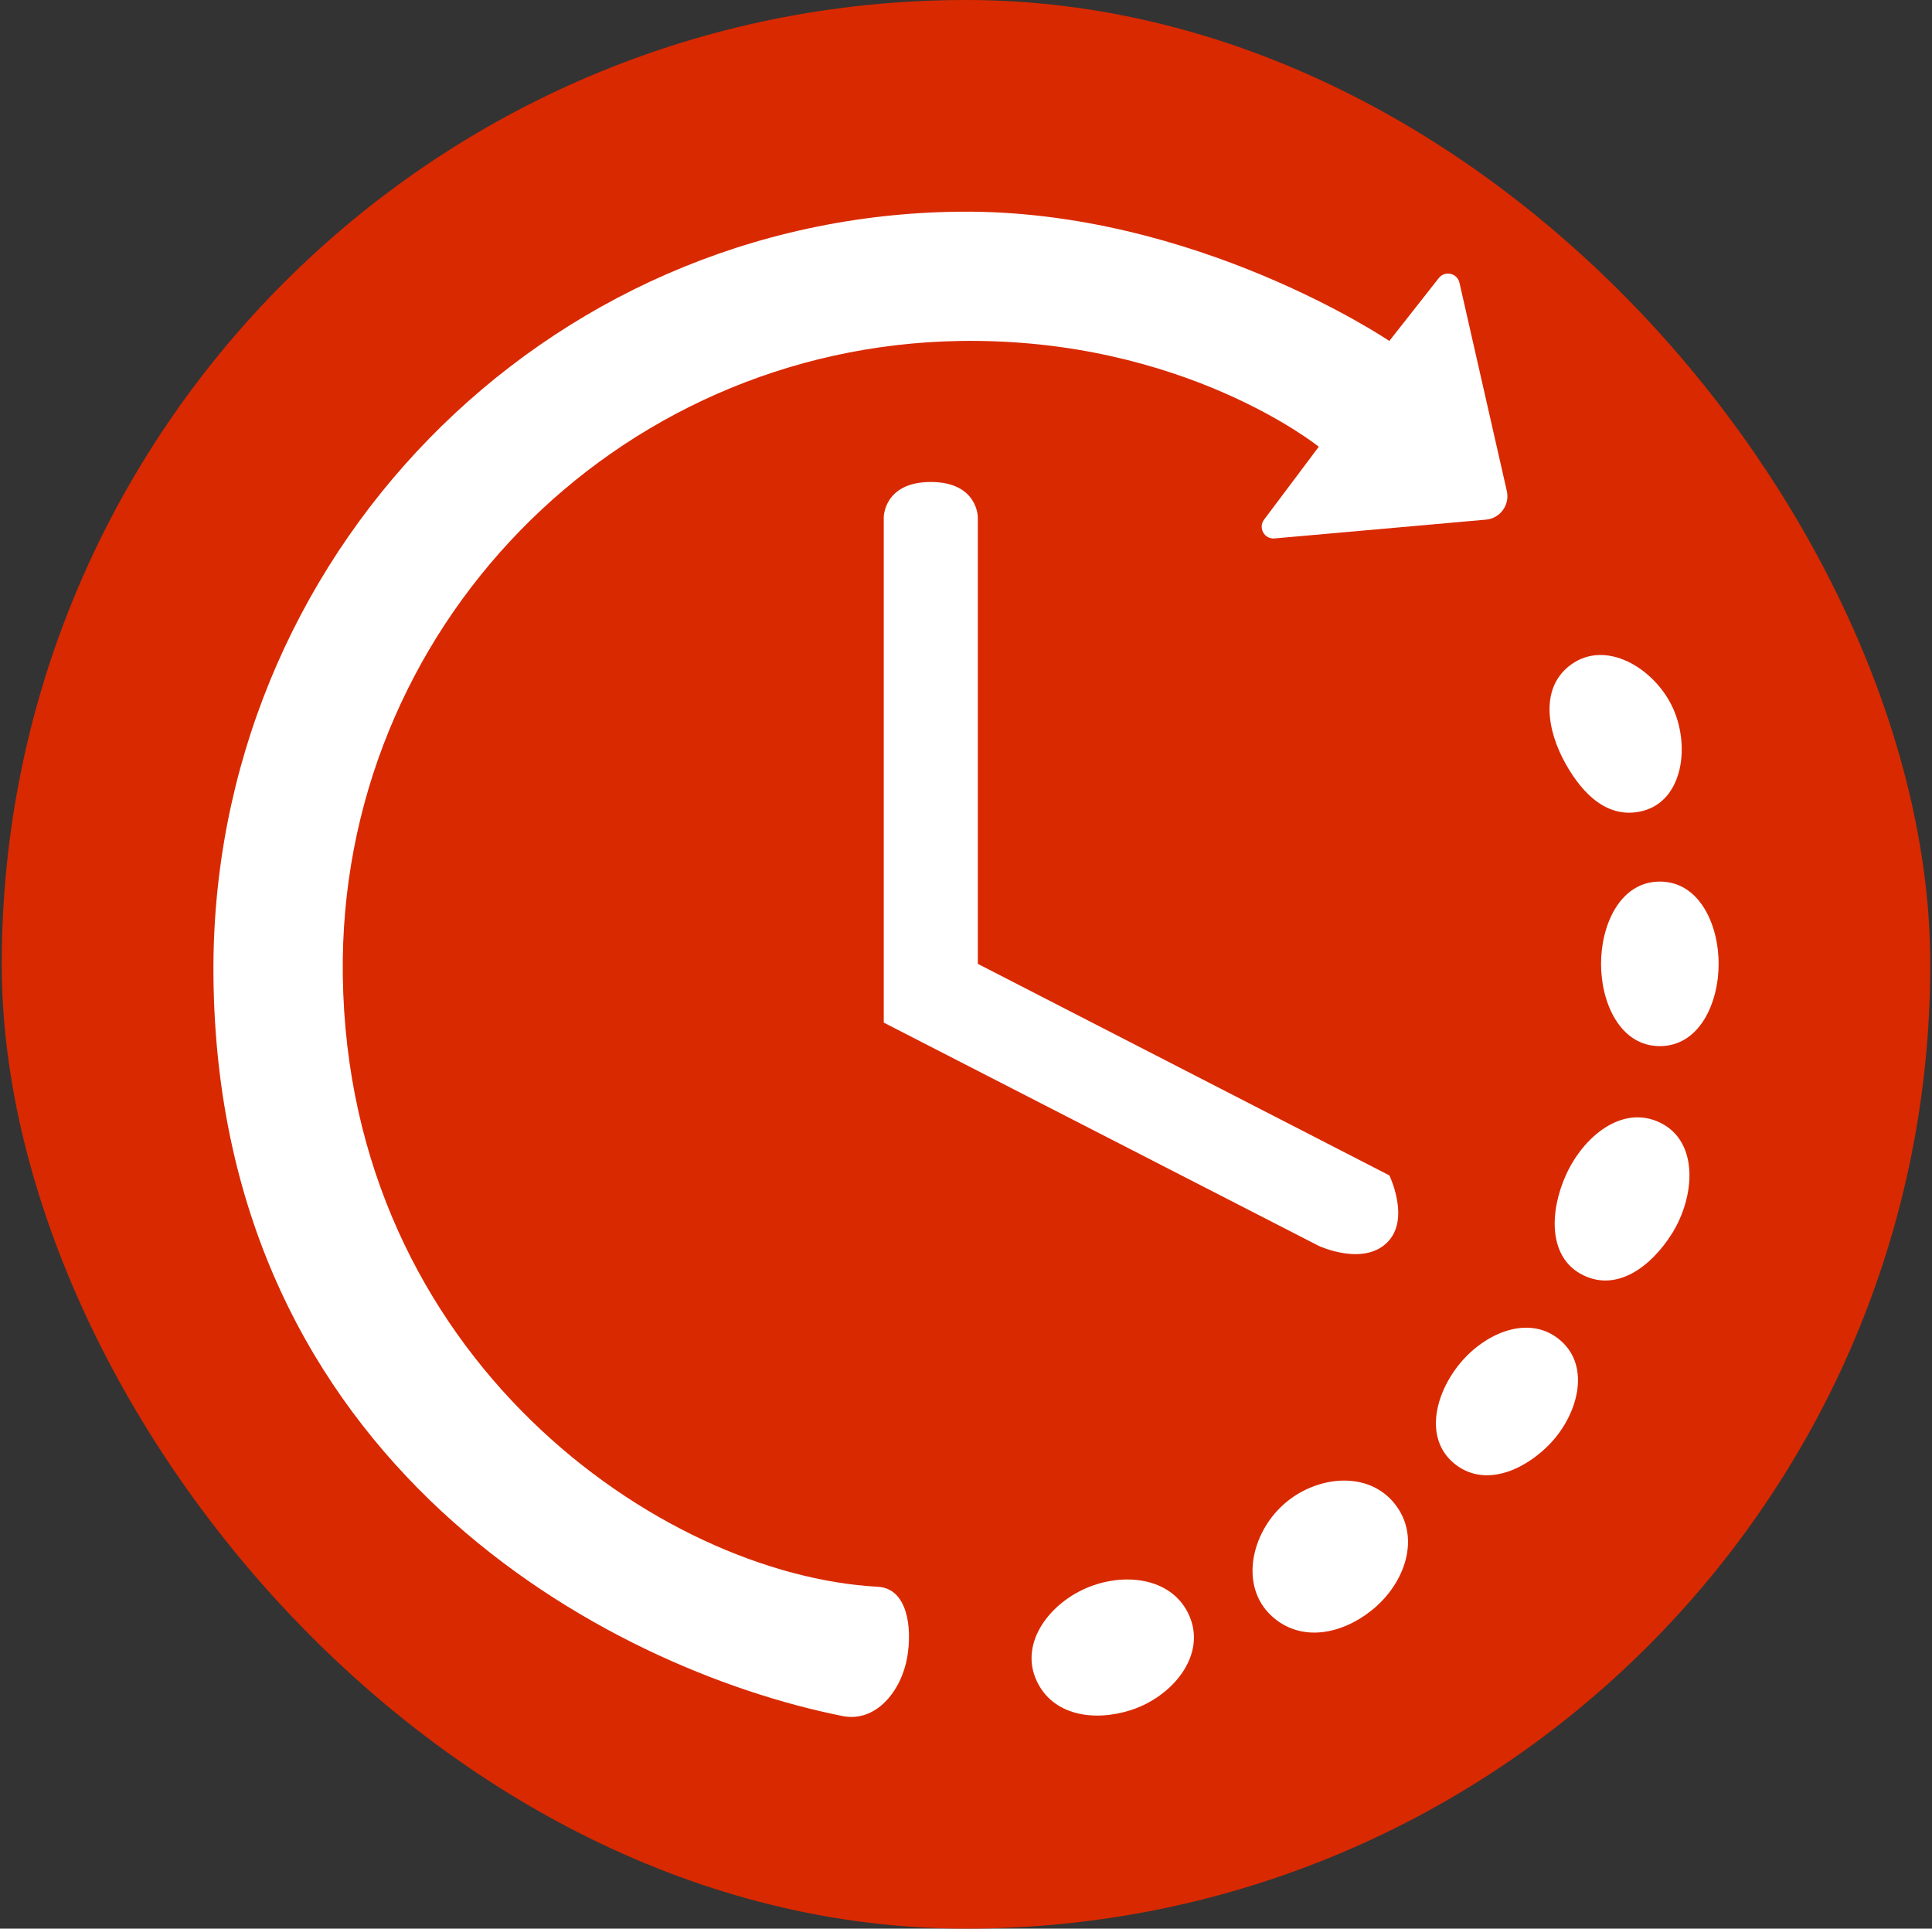
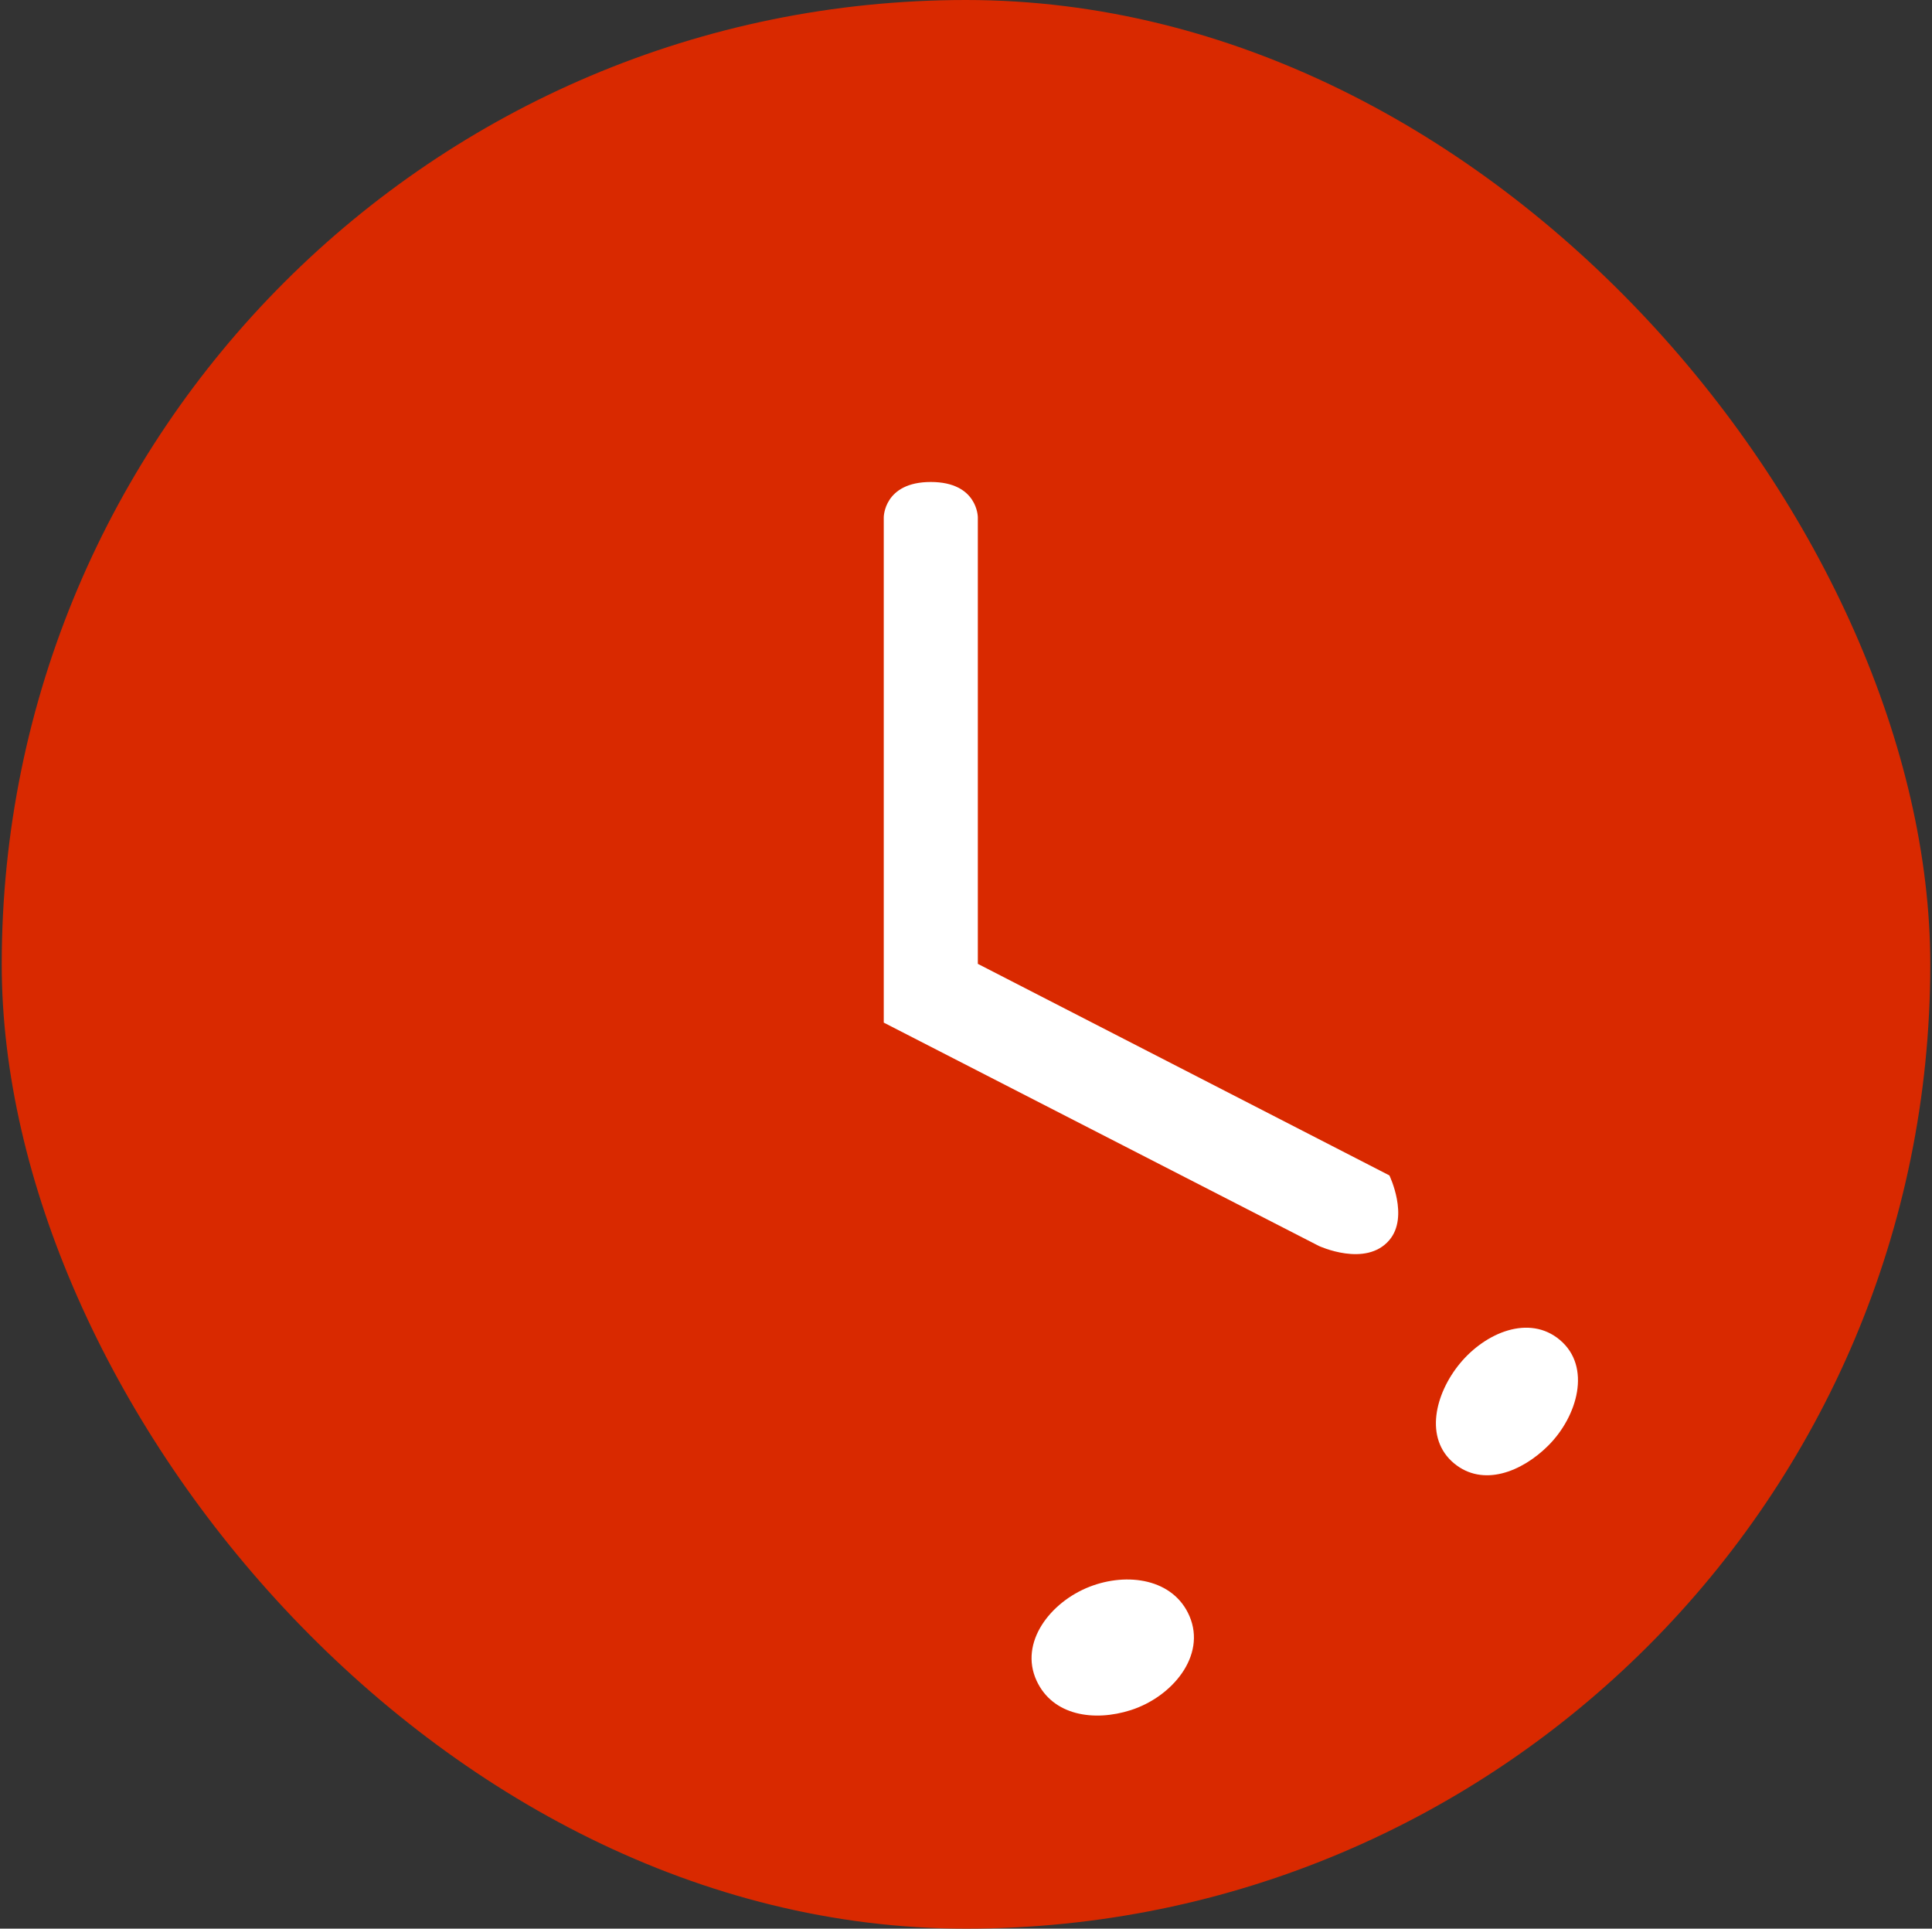
<svg xmlns="http://www.w3.org/2000/svg" width="560" height="559" viewBox="0 0 560 559" fill="none">
  <rect x="0" y="0" width="560" height="559" fill="#333333" stroke="none" />
  <rect x="0.5" width="559" height="559" rx="279.5" fill="#D92900" />
-   <path d="M366.394 150.619L382.253 129.485C382.253 129.485 343.074 97.809 278.299 98.827C178.065 100.403 98.012 182.594 99.361 282.775C100.852 393.484 191.403 456.504 254.441 459.91C263.08 460.377 264.442 471.829 262.961 480.349C261.269 490.091 253.917 499.321 244.216 497.381C176.066 483.755 63.056 424.142 61.869 282.775C60.855 161.896 157.353 62.477 278.299 61.356C346.483 60.725 402.703 98.827 402.703 98.827L417.031 80.602C418.804 78.347 422.399 79.156 423.034 81.953L436.76 142.313C437.676 146.339 434.829 150.249 430.716 150.615L369.422 156.06C366.483 156.321 364.623 152.979 366.394 150.619Z" fill="white" />
-   <path d="M453.846 221.456C448.284 211.586 446.289 199.03 455.55 192.501C465.548 185.453 479.07 193.475 484.521 204.423C490.059 215.548 488.073 232.114 476 235.081C466.135 237.506 458.83 230.303 453.846 221.456Z" fill="white" />
-   <path d="M498.154 279.365C498.154 267.922 492.562 255.52 481.112 255.52C469.662 255.52 464.071 267.922 464.071 279.365C464.071 290.809 469.662 303.21 481.112 303.21C492.562 303.21 498.154 290.809 498.154 279.365Z" fill="white" />
  <path d="M269.795 139.701C283.428 139.701 283.428 149.92 283.428 149.92V279.365L402.72 340.681C402.72 340.681 408.488 352.604 402.72 359.417C395.904 367.468 382.27 361.12 382.27 361.12L256.162 296.397V149.92C256.162 149.92 256.162 139.701 269.795 139.701Z" fill="white" />
-   <path d="M453.846 340.681C458.828 329.532 470.092 320.08 481.112 325.352C492.581 330.839 491.335 346.985 484.521 357.713C478.616 367.009 468.866 374.449 458.958 369.636C448.625 364.617 449.16 351.165 453.846 340.681Z" fill="white" />
  <path d="M423.17 395.184C430.567 386.224 443.248 380.893 452.141 388.371C461.364 396.127 457.274 410.529 448.733 419.029C441.056 426.67 429.799 431.059 421.466 424.139C412.749 416.9 415.958 403.921 423.17 395.184Z" fill="white" />
-   <path d="M372.045 436.062C381.464 427.629 396.698 426.058 404.425 436.062C411.923 445.77 407.185 459.051 397.608 466.72C388.763 473.802 377 476.068 368.637 468.423C359.255 459.846 362.575 444.54 372.045 436.062Z" fill="white" />
  <path d="M315.808 459.91C326.793 455.624 340.138 457.588 344.779 468.423C349.72 479.96 339.699 491.857 327.737 495.674C317.109 499.066 305.158 497.276 300.47 487.158C295.337 476.079 304.428 464.35 315.808 459.91Z" fill="white" />
</svg>